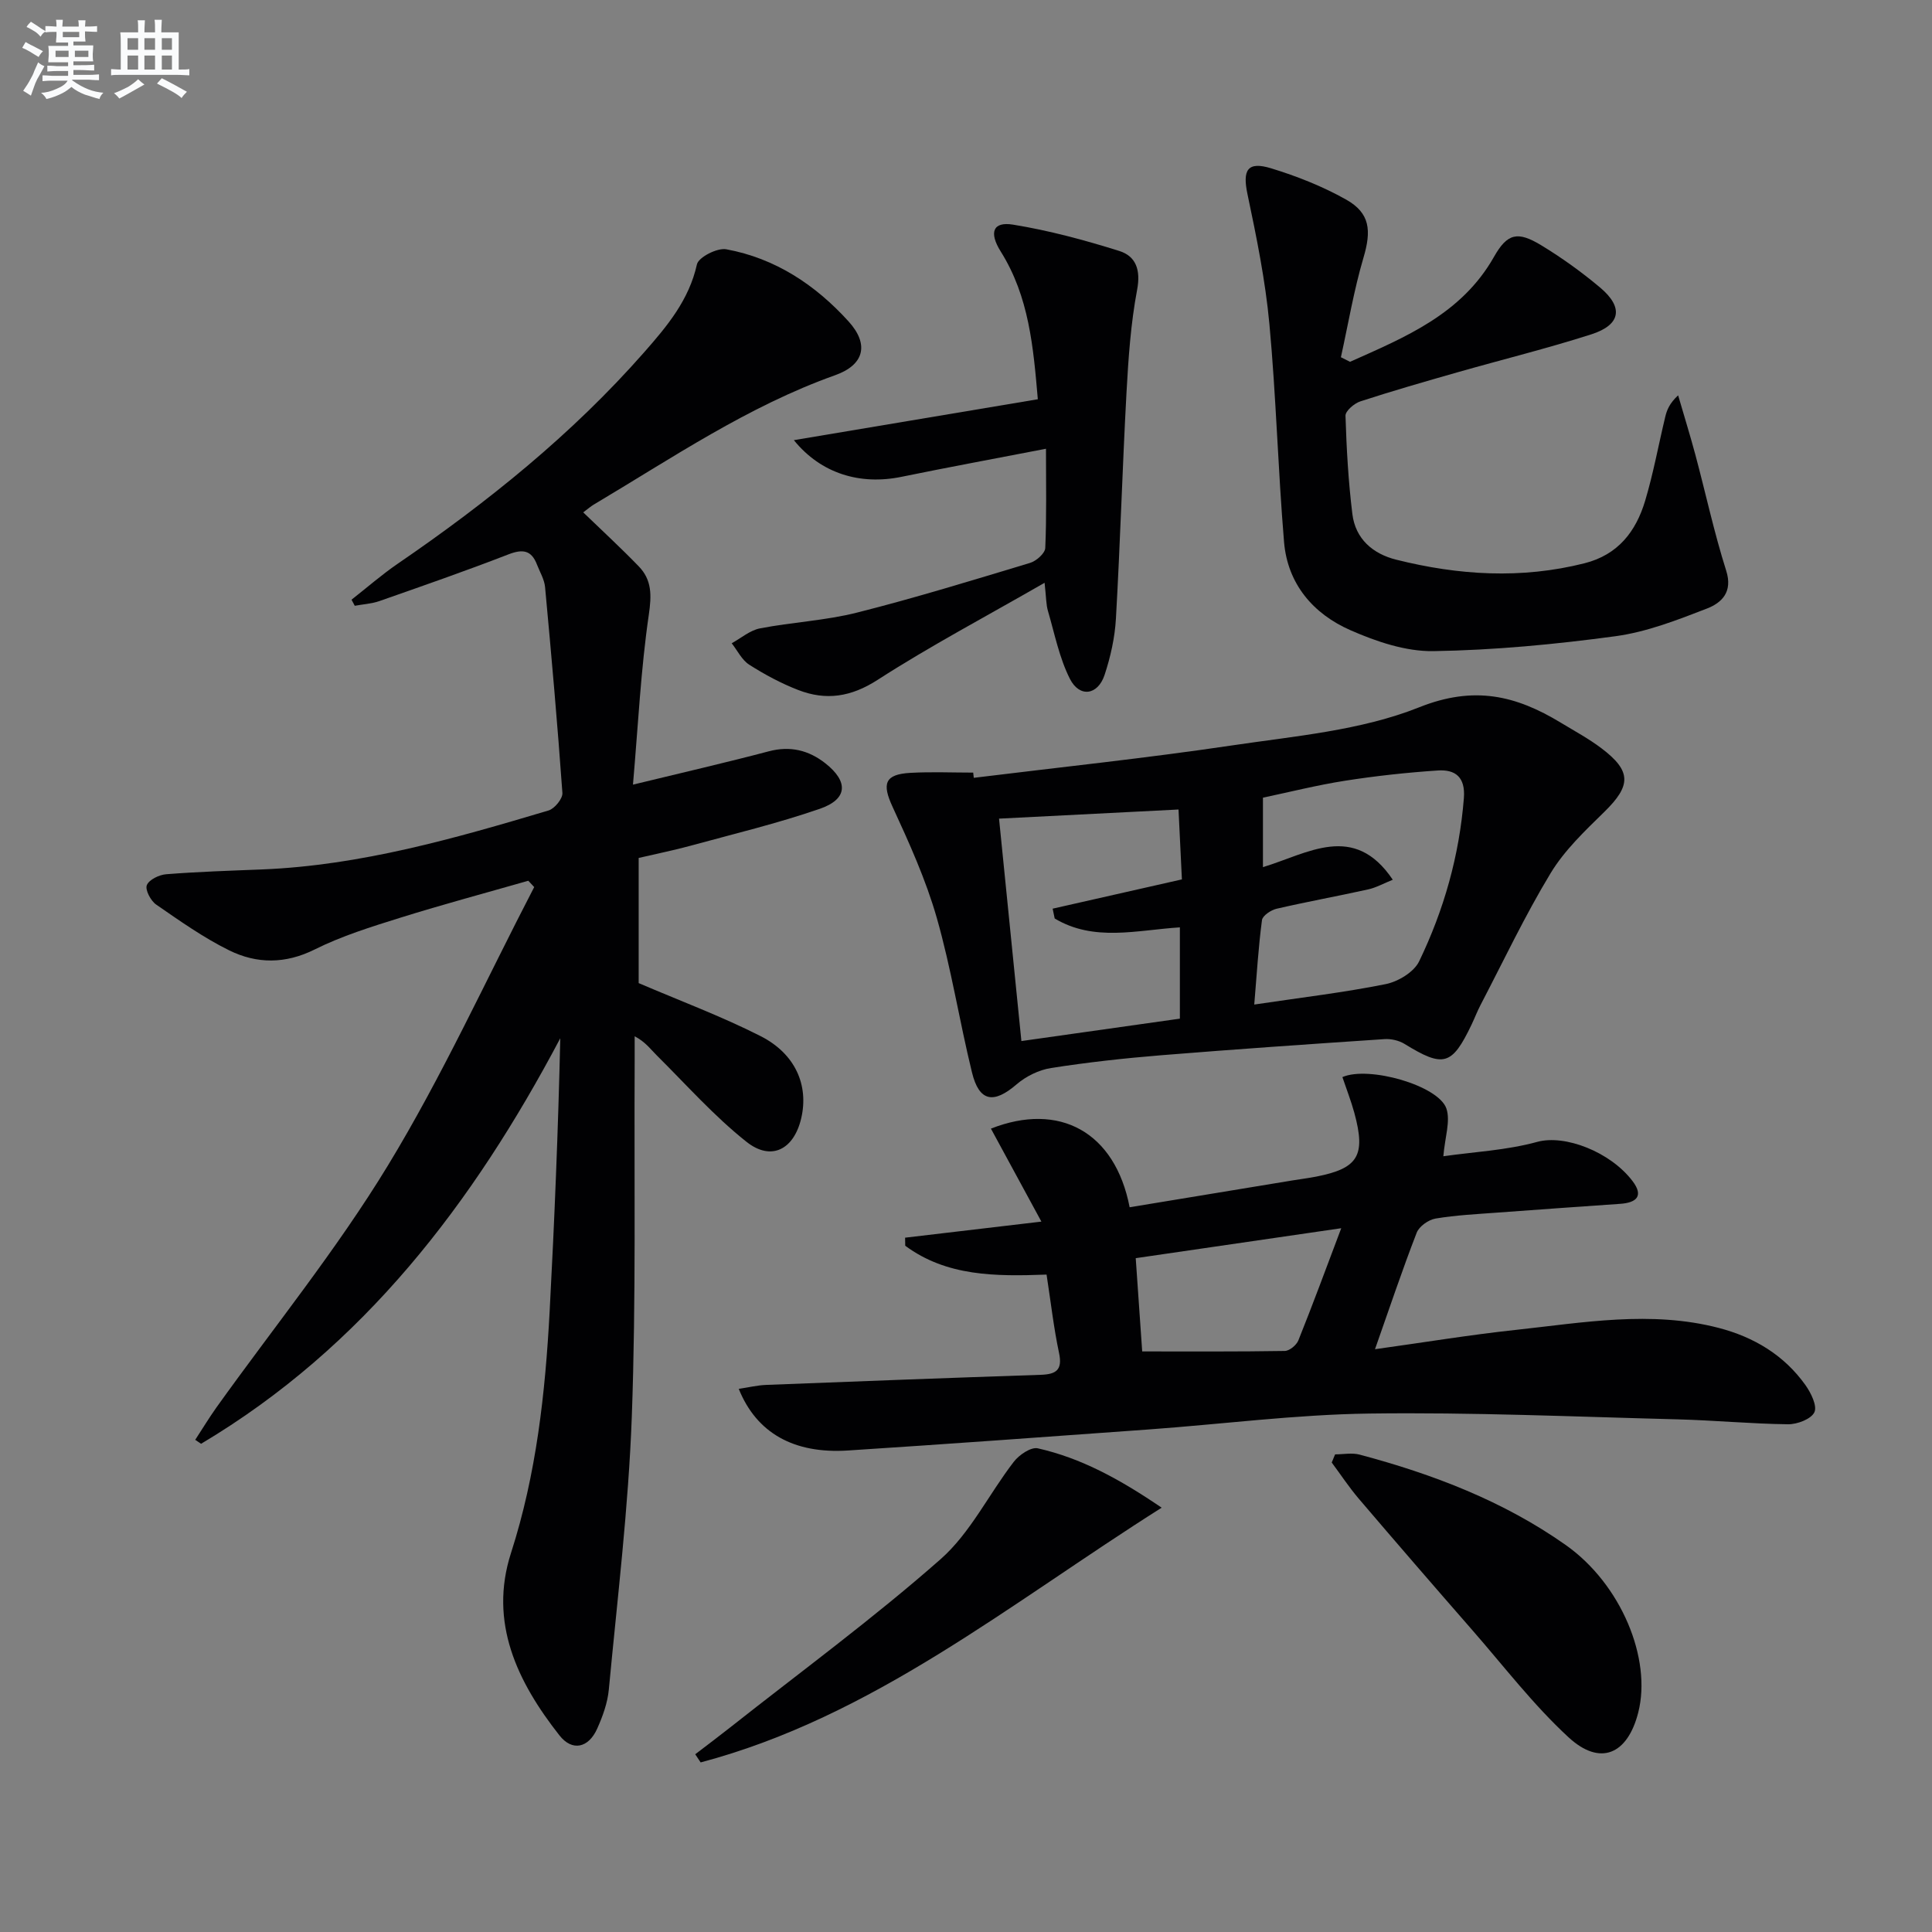
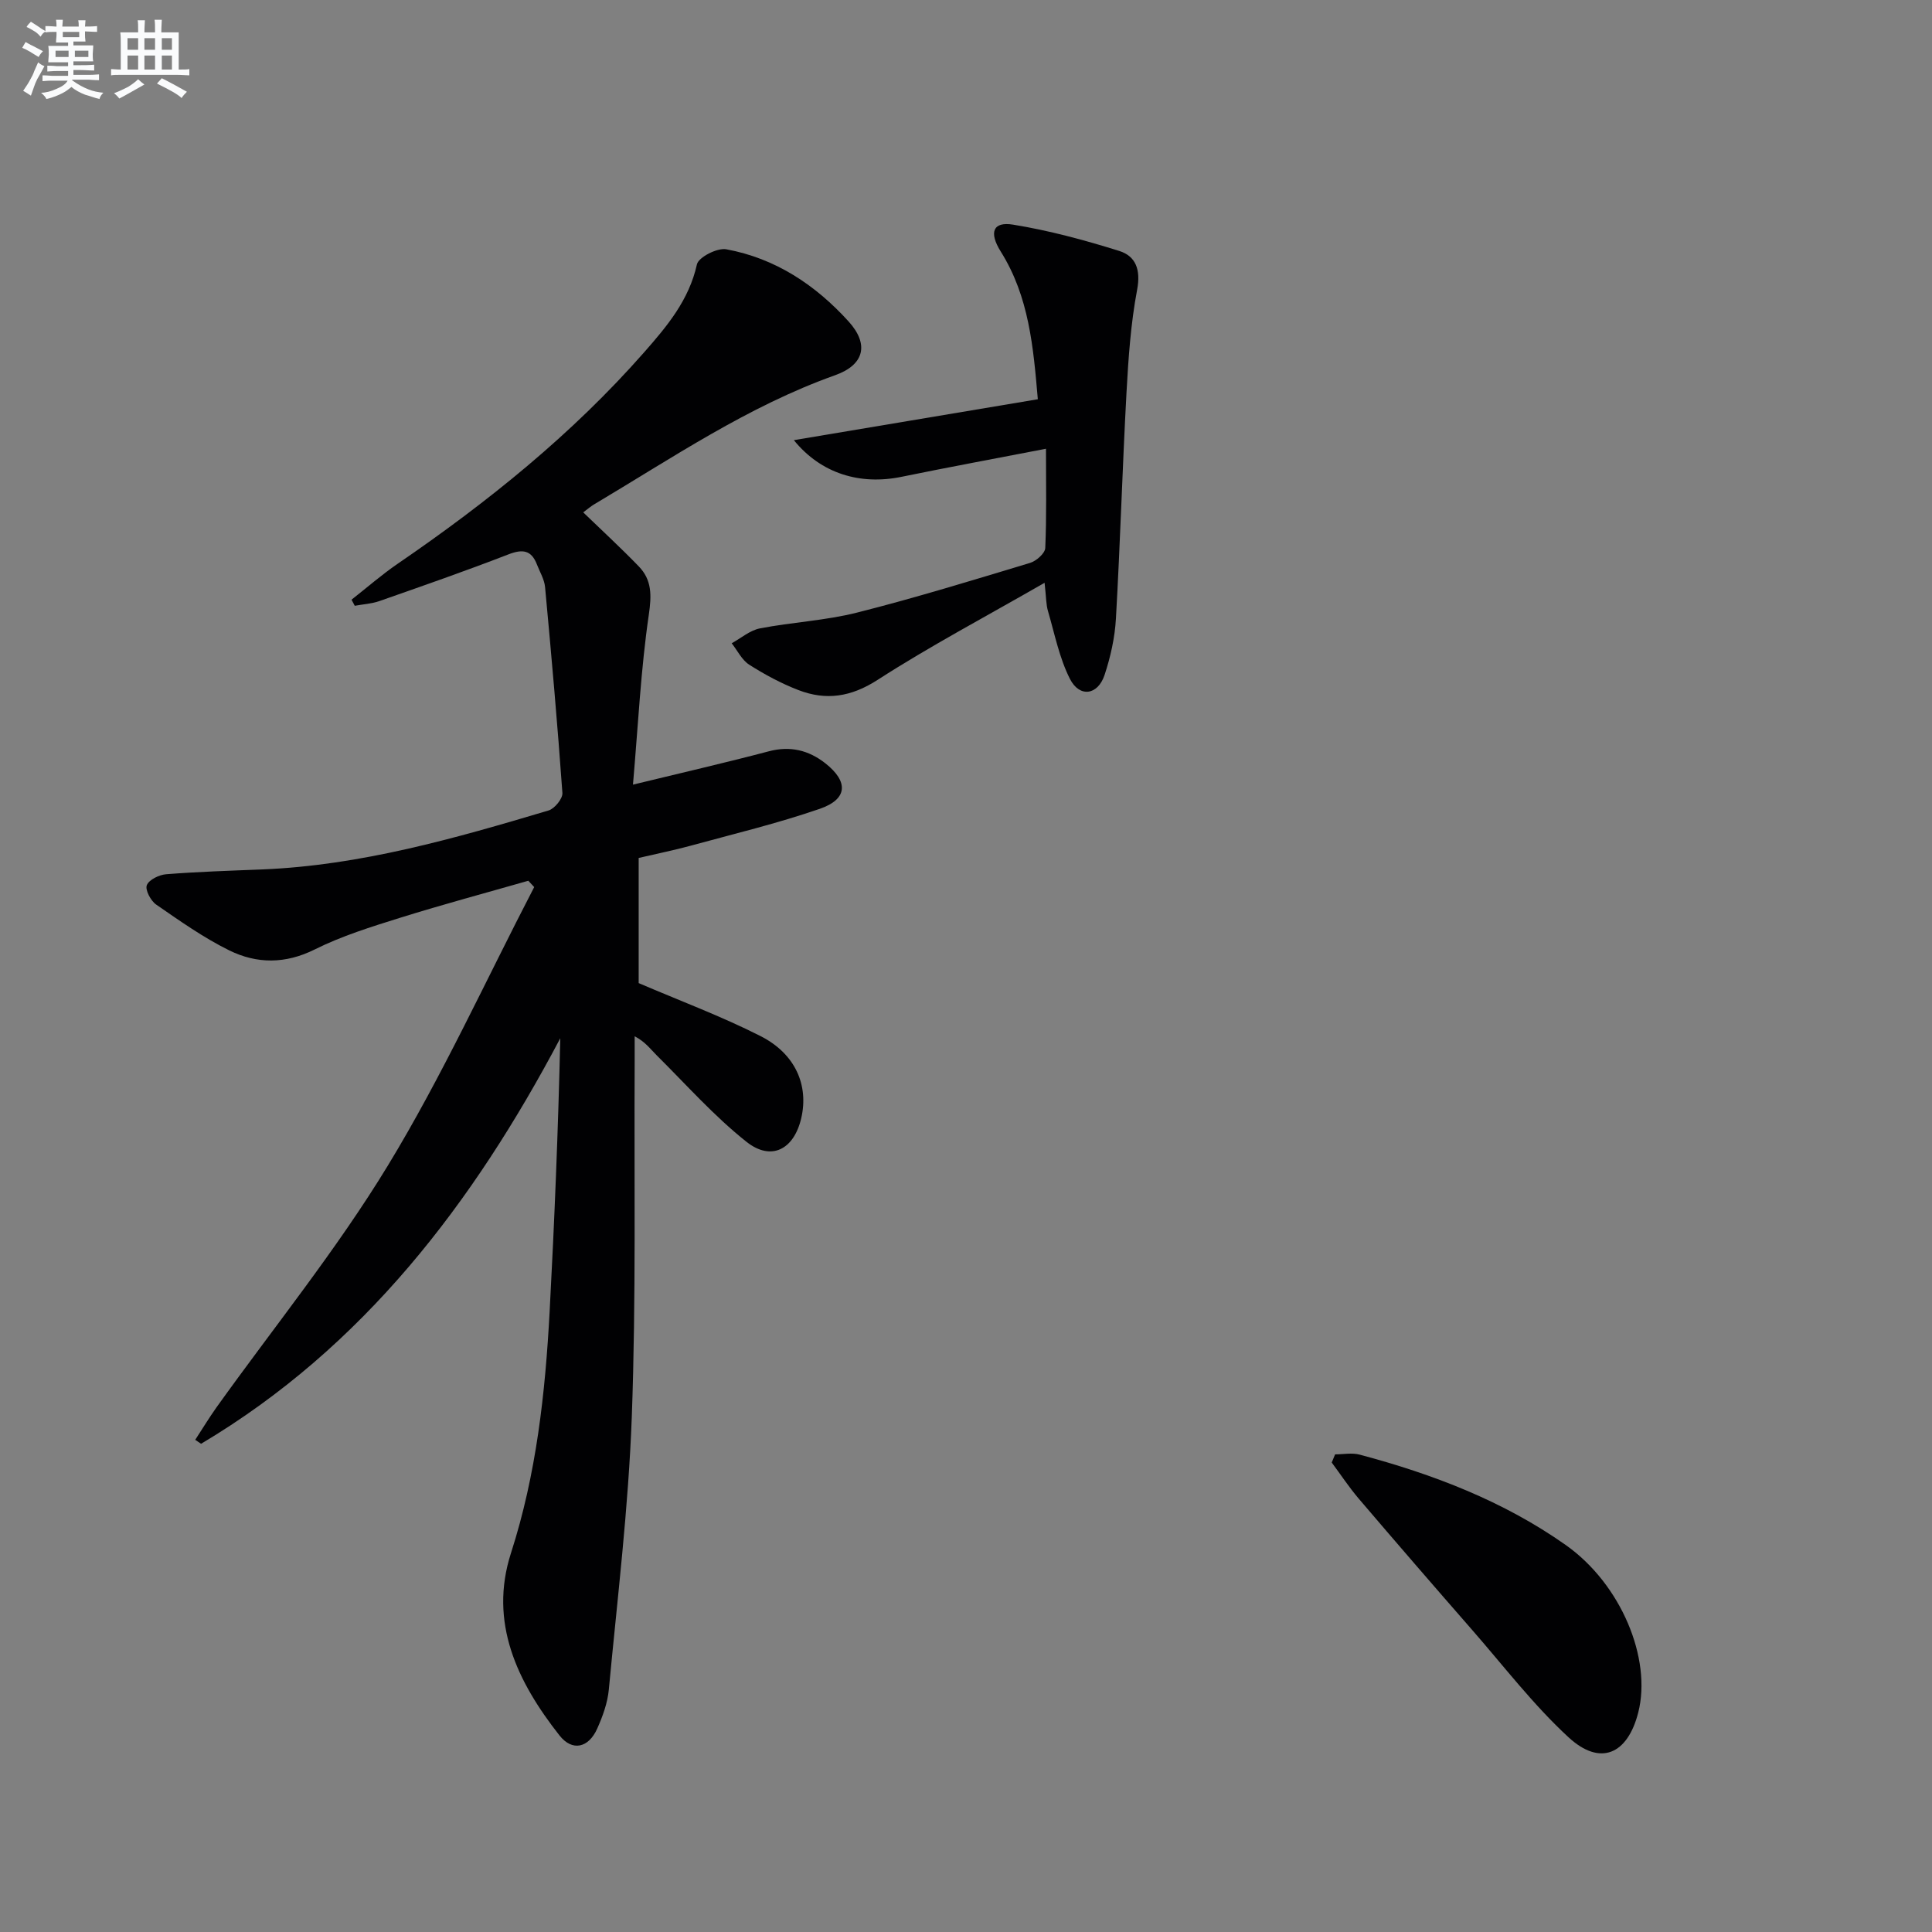
<svg xmlns="http://www.w3.org/2000/svg" enable-background="new 0 0 400 400" viewBox="0 0 400 400">
  <rect x="0" y="0" width="400" height="400" fill="#808080" stroke="none" />
  <g fill="#010103">
    <path d="m132.23 177.63v25.91c8.63 3.7 17.17 6.88 25.23 10.97 7.25 3.68 10 10.22 8.43 16.99-1.5 6.47-6.19 8.99-11.35 4.89-6.72-5.33-12.49-11.86-18.61-17.93-1.27-1.26-2.31-2.75-4.53-3.91 0 1.74.01 3.48 0 5.22-.13 24.49.3 49.01-.59 73.48-.69 18.89-2.99 37.72-4.76 56.56-.26 2.75-1.26 5.52-2.4 8.07-1.79 4.02-5.16 4.79-7.81 1.43-8.73-11.09-14.68-23.4-10.04-37.79 5.26-16.34 7.09-33.1 8-50.05 1-18.74 1.76-37.49 2.2-56.51-18.04 34.12-40.74 63.95-74.37 83.96-.4-.27-.81-.55-1.21-.82 1.47-2.25 2.86-4.55 4.41-6.73 11.9-16.63 24.86-32.61 35.46-50.03 11.27-18.52 20.3-38.4 30.31-57.68-.41-.44-.82-.88-1.22-1.31-8.84 2.53-17.72 4.91-26.49 7.65-6.01 1.88-12.11 3.77-17.72 6.57-6.1 3.04-12 3-17.7.2-5.32-2.62-10.24-6.11-15.14-9.49-1.13-.78-2.32-3.06-1.93-4.02.46-1.14 2.56-2.15 4.02-2.26 6.59-.52 13.2-.73 19.8-.99 20.45-.83 39.93-6.42 59.35-12.21 1.25-.37 2.95-2.45 2.87-3.62-1.01-14.23-2.27-28.43-3.59-42.64-.15-1.59-1.08-3.11-1.68-4.66-1.15-3-2.97-3.24-5.91-2.1-8.82 3.42-17.76 6.53-26.69 9.66-1.62.57-3.41.66-5.12.98-.22-.42-.45-.84-.67-1.26 3.18-2.49 6.24-5.17 9.57-7.45 18.61-12.74 36.09-26.79 51.03-43.79 4.72-5.37 9.27-10.78 10.91-18.18.33-1.49 4.21-3.47 6.07-3.13 10.15 1.86 18.45 7.36 25.32 14.93 4.3 4.74 3.29 8.99-2.79 11.15-18.04 6.42-33.74 17.14-50.01 26.81-.55.33-1.03.76-2.13 1.58 3.96 3.82 7.83 7.39 11.49 11.17 2.74 2.83 2.68 5.99 2.09 10.02-1.65 11.28-2.2 22.72-3.28 35.18 10.32-2.51 19.26-4.56 28.12-6.9 4.43-1.17 8.24-.23 11.68 2.46 4.87 3.82 4.67 7.45-1.13 9.45-8.75 3.02-17.8 5.19-26.75 7.64-3.48.95-7.04 1.66-10.74 2.53z" />
-     <path d="m216.68 263.89c-10.63.39-20.69.37-29.26-5.97-.01-.56-.02-1.12-.03-1.67 9.02-1.06 18.04-2.13 28.22-3.33-3.76-6.93-7.12-13.11-10.45-19.25 14.19-5.59 25.71.7 28.72 16.28 11.23-1.85 22.49-3.71 33.74-5.56 1.64-.27 3.29-.47 4.91-.79 8.68-1.71 10.28-4.34 7.87-13.2-.69-2.52-1.65-4.96-2.47-7.4 5.44-2.38 19.9 1.74 21.53 6.51.88 2.6-.3 5.91-.63 9.88 6.25-.9 13.05-1.22 19.45-2.98 5.71-1.56 15.11 2.05 19.72 8.12 2.36 3.11.81 4.48-2.55 4.71-8.45.59-16.9 1.18-25.35 1.81-4.31.32-8.64.53-12.89 1.24-1.46.25-3.39 1.61-3.9 2.93-2.99 7.71-5.62 15.57-8.63 24.12 10.16-1.41 19.58-2.97 29.06-3.99 14-1.51 28.06-4.07 42.1-.42 7.27 1.89 13.53 5.62 17.95 11.83 1.15 1.61 2.48 4.32 1.86 5.63-.67 1.42-3.55 2.51-5.45 2.49-7.63-.09-15.26-.82-22.89-1.02-21.27-.54-42.56-1.49-63.83-1.2-15.25.21-30.48 2.2-45.73 3.3-20.73 1.5-41.46 3.01-62.2 4.35-11.19.72-18.91-3.61-22.6-12.76 2.01-.3 3.84-.75 5.69-.82 18.95-.74 37.9-1.46 56.85-2.09 3.18-.11 4.53-1 3.77-4.54-1.1-5.17-1.69-10.46-2.58-16.21zm61.01-9.6c-14.97 2.18-28.68 4.18-42.55 6.2.48 6.91.94 13.46 1.34 19.31 10.02 0 19.78.06 29.53-.1.97-.02 2.41-1.21 2.8-2.18 2.96-7.36 5.7-14.81 8.88-23.23z" />
-     <path d="m201.61 161.04c17.78-2.19 35.62-4.06 53.34-6.69 13.1-1.95 26.78-3.09 38.87-7.91 11.39-4.55 20.05-2.44 29.32 3.18 2.84 1.72 5.79 3.31 8.42 5.3 6.27 4.74 6.16 7.73.59 13.18-4.02 3.93-8.24 7.94-11.11 12.68-5.33 8.8-9.74 18.15-14.51 27.29-.69 1.32-1.22 2.73-1.86 4.07-4.07 8.5-5.81 8.95-13.86 4-1.17-.72-2.81-1.1-4.19-1-15.42 1.03-30.84 2.09-46.25 3.34-7.61.62-15.21 1.46-22.75 2.64-2.52.39-5.2 1.71-7.14 3.38-4.75 4.09-7.75 3.63-9.24-2.46-2.61-10.64-4.29-21.52-7.3-32.04-2.26-7.89-5.7-15.49-9.15-22.97-2.21-4.78-1.64-6.72 3.71-7.02 4.32-.24 8.66-.05 12.99-.05.03.36.07.72.12 1.08zm58.07 46.94c9.87-1.47 18.62-2.5 27.22-4.23 2.57-.52 5.84-2.49 6.91-4.7 5.14-10.64 8.33-21.91 9.27-33.81.34-4.35-1.77-5.96-5.4-5.72-6.44.43-12.88 1.13-19.25 2.13-5.79.91-11.5 2.35-16.95 3.5v14.38c9.32-2.81 18.83-9.35 26.88 2.61-1.89.76-3.43 1.63-5.09 2-6.31 1.4-12.68 2.55-18.98 4.01-1.16.27-2.89 1.43-3.01 2.35-.74 5.55-1.07 11.14-1.6 17.48zm-41.32-17.82c-.14-.68-.28-1.35-.42-2.03 8.74-1.98 17.47-3.96 26.76-6.06-.22-4.49-.44-9.05-.7-14.47-12.65.64-24.66 1.26-37.16 1.89 1.58 15.73 3.07 30.54 4.63 46.05 11.13-1.57 22-3.11 32.81-4.64 0-6.69 0-12.62 0-18.9-8.93.57-17.78 3.04-25.92-1.84z" />
-     <path d="m279.51 74.91c11.43-5.11 23.07-9.85 29.8-21.73 2.77-4.89 4.89-5.38 9.82-2.38 4.24 2.58 8.33 5.52 12.13 8.71 4.93 4.13 4.33 7.75-1.82 9.72-9.15 2.93-18.51 5.23-27.75 7.87-6.7 1.91-13.41 3.84-20.04 6-1.27.41-3.11 1.99-3.08 2.98.21 6.78.59 13.58 1.42 20.32.63 5.17 4.23 8.27 9.1 9.48 12.91 3.23 25.88 4.04 38.96.74 6.97-1.76 10.66-6.6 12.56-12.94 1.71-5.71 2.77-11.61 4.17-17.41.34-1.42.9-2.79 2.66-4.42 1.19 4.1 2.46 8.18 3.57 12.31 2.14 7.99 3.88 16.11 6.38 23.99 1.42 4.46-.98 6.67-3.98 7.84-6.14 2.38-12.47 4.85-18.94 5.73-12.49 1.69-25.11 2.89-37.69 3.09-5.73.09-11.81-1.97-17.18-4.33-7.69-3.37-13.01-9.55-13.75-18.24-1.26-15.05-1.64-30.18-3.04-45.21-.84-9.01-2.66-17.95-4.53-26.82-1.06-5.01-.03-6.87 4.9-5.36 5.34 1.63 10.66 3.74 15.52 6.47 4.99 2.81 5.25 6.44 3.59 12.04-1.99 6.74-3.15 13.72-4.67 20.6.63.3 1.26.63 1.89.95z" />
    <path d="m216.27 120.66c-12.25 7.05-23.71 13.1-34.57 20.1-5.52 3.56-10.69 4.32-16.43 2.1-3.54-1.37-6.95-3.2-10.15-5.24-1.53-.98-2.44-2.93-3.63-4.44 1.94-1.06 3.78-2.68 5.85-3.08 6.66-1.29 13.54-1.61 20.1-3.27 12.04-3.04 23.93-6.7 35.83-10.29 1.29-.39 3.09-1.98 3.14-3.08.29-6.59.15-13.19.15-20.55-10.49 2.03-20.22 3.82-29.91 5.81-8.57 1.76-16.66-.65-22.29-7.59 17-2.85 33.46-5.61 50.51-8.47-.93-10.78-1.81-21.23-7.67-30.57-2.49-3.97-1.64-6.26 2.55-5.58 7.44 1.21 14.79 3.19 21.99 5.45 3.43 1.08 4.47 3.91 3.69 8.03-1.32 6.98-1.81 14.16-2.2 21.28-.85 15.59-1.3 31.21-2.19 46.8-.22 3.93-1.11 7.92-2.35 11.67-1.4 4.22-5.19 4.74-7.18.8-2.19-4.33-3.15-9.28-4.53-14-.41-1.36-.37-2.85-.71-5.88z" />
    <path d="m276.42 301.11c1.7 0 3.51-.37 5.1.06 15.17 4.04 29.75 9.61 42.65 18.71 11.45 8.08 17.85 23.52 15.01 34.68-2.21 8.69-7.88 11.17-14.43 5.13-7.28-6.71-13.39-14.71-19.94-22.21-7.88-9.02-15.72-18.08-23.49-27.19-2.02-2.37-3.74-4.99-5.6-7.49.23-.56.47-1.13.7-1.69z" />
-     <path d="m240.51 312.15c-31.63 20-59.77 43.27-95.45 52.74-.37-.56-.75-1.13-1.12-1.69 2.4-1.84 4.82-3.65 7.19-5.52 14.61-11.54 29.65-22.57 43.6-34.86 6.18-5.44 10.01-13.5 15.17-20.18 1.1-1.43 3.56-3.1 4.97-2.78 8.94 2.02 16.86 6.32 25.64 12.29z" />
  </g>
  <path d="m6.8 9.5c.6.3 1.3.7 2.1 1.1-.4.4-.7.8-.9 1.2-.7-.4-1.3-.8-1.8-1.1s-1.1-.6-1.6-.8c.2-.4.5-.8.7-1.2.4.2.8.5 1.5.8zm.9 6.9c-.3.6-.5 1.1-.7 1.7s-.4 1.1-.6 1.7c-.6-.4-1.1-.7-1.6-1 .7-1 1.2-1.8 1.5-2.4.3-.5.6-1.1.8-1.7.3-.6.5-1.2.8-1.8.3.3.8.6 1.3.8-.7 1.3-1.2 2.2-1.5 2.7zm.1-11c.4.3 1 .7 1.7 1.1-.5.2-.8.6-1.1 1.1-.5-.6-1-1-1.4-1.2s-.9-.6-1.5-.8c.2-.4.5-.7.9-1.1.5.3.9.6 1.4.9zm10.5 13.1c1 .4 2 .6 3.1.7-.4.4-.7.8-.8 1.3-.9-.2-1.9-.6-3-.9-1-.4-2-.9-2.8-1.6-.5.4-1.1.9-1.9 1.3s-1.9.9-3.3 1.2c-.1-.3-.5-.8-1.1-1.3 1 0 2.1-.3 3.2-.8 1.2-.5 1.9-1 2.3-1.7h-3.2c-.4 0-1 0-2 .1v-1.2c1 0 1.7.1 2 .1h3.3v-1h-2.3c-.2 0-.9 0-2 .1v-1.2c1.2 0 1.9.1 2 .1h2.3v-.8h-4.1c0-.7.1-1.2.1-1.6 0-.5 0-1.1-.1-1.8h4.1v-.7h-2.5c0-.6.1-1.1.1-1.6v-.6h-.5c-.4 0-1 0-1.8.1v-1.3c1.2 0 1.9.1 2.1.1h.2c0-.3 0-.8-.1-1.4h1.4c0 .6-.1 1-.1 1.4h3.4c0-.4 0-.8-.1-1.3h1.5c0 .4-.1.9-.1 1.3.7 0 1.5 0 2.5-.1v1.2c-1 0-1.8-.1-2.5-.1v.6c0 .3 0 .8.1 1.5h-2.5v.8h4.1c0 .8-.1 1.3-.1 1.8s0 1 .1 1.5h-4.1v.8h1.4c.8 0 1.8 0 2.9-.1v1.2c-1 0-1.9-.1-2.8-.1h-1.5v1h3.2c.3 0 1 0 2.1-.1v1.2c-1.1 0-1.8-.1-2.1-.1h-3.4l-.1.1c1.4 1 2.4 1.5 3.4 1.9zm-4.1-6.7v-1.3h-2.7v1.3zm2.2-4.1v-1.1h-3.4v1.1zm1.9 4.1v-1.3h-2.8v1.3z" fill="#fafbfc" />
  <path d="m37 6.7v2.3 5.4c1 0 1.8 0 2.2-.1v1.3c-.6 0-1.5-.1-2.5-.1h-11.9c-.7 0-1.3 0-1.8.1v-1.3c.5 0 1.1.1 2 .1v-5.2c0-1 0-1.8-.1-2.5h3.7c0-1.3 0-2.1-.1-2.5h1.5c0 .4-.1 1.3-.1 2.5h2.2c0-1.2 0-2.1-.1-2.6h1.5c0 .4-.1 1.3-.1 2.6zm-12.3 13.7c-.3-.4-.7-.8-1.1-1.1 1.1-.4 2.1-.9 2.9-1.3.8-.5 1.5-1 2.1-1.6.4.4.9.8 1.3 1.1-2.5 1.4-4.2 2.4-5.2 2.9zm3.9-10.1v-2.4h-2.2v2.4zm0 4.1v-2.9h-2.2v2.9zm3.5-4.1v-2.4h-2.2v2.4zm0 4.1v-2.9h-2.2v2.9zm.4 2.9 1-1.1c.6.3 1.4.7 2.5 1.3s2 1.1 2.7 1.5c-.4.4-.8.8-1.1 1.3-.8-.8-2.5-1.7-5.1-3zm3.1-7v-2.4h-2.1v2.4zm0 4.1v-2.9h-2.1v2.9z" fill="#fafbfc" />
</svg>